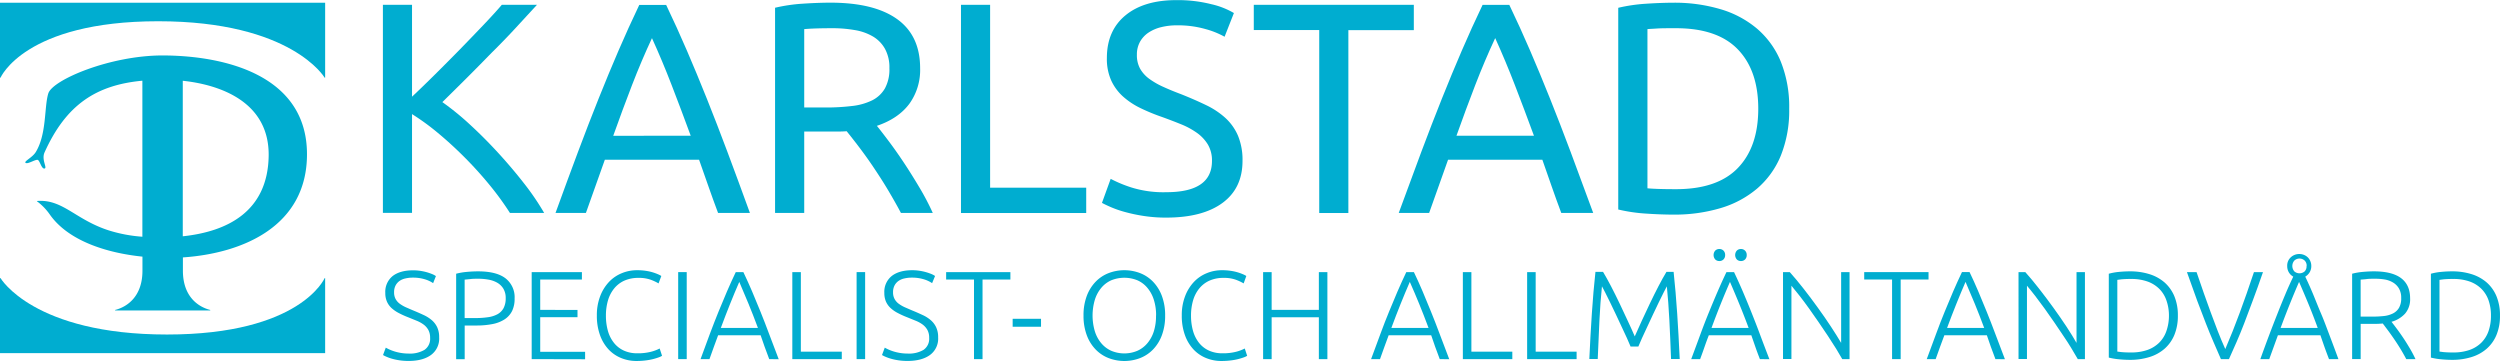
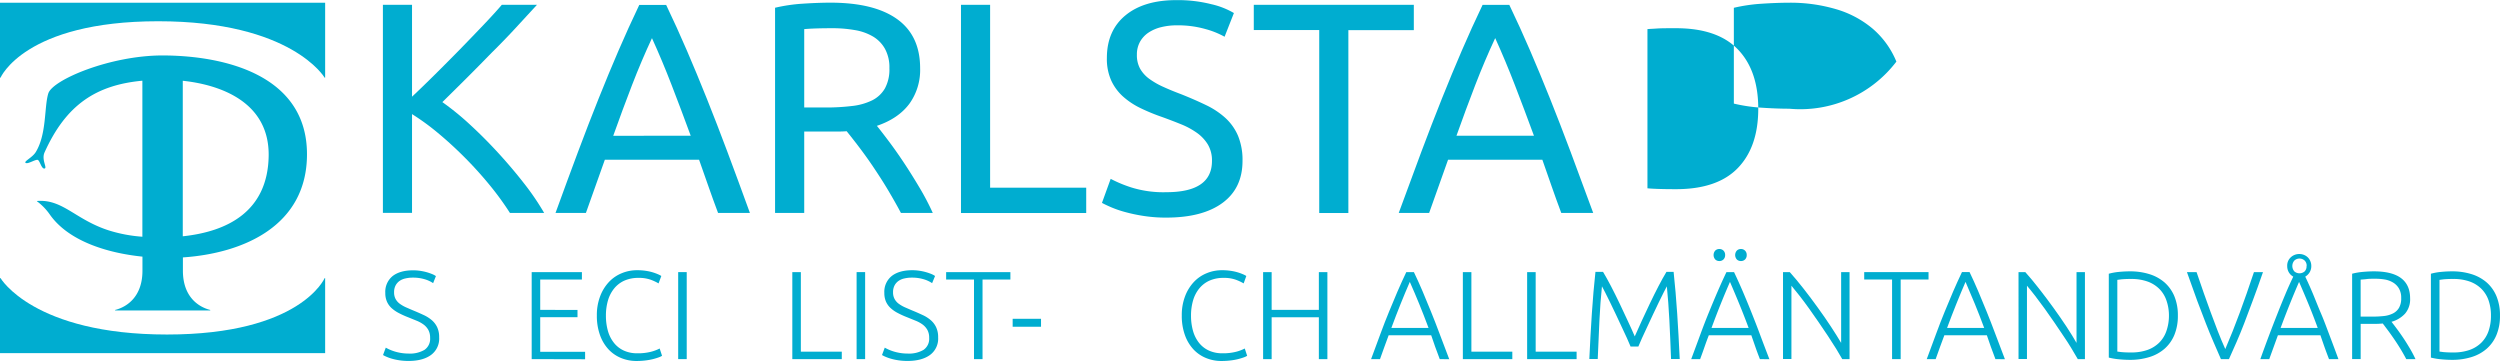
<svg xmlns="http://www.w3.org/2000/svg" viewBox="0 0 987.01 142.52">
  <defs>
    <style>.cls-1{fill:#00add0;}</style>
  </defs>
  <g id="Lager_2" data-name="Lager 2">
    <g id="Lager_1-2" data-name="Lager 1">
      <path class="cls-1" d="M62.45,8.39c52.73,0,65.72,22.28,65.72,22.28h.2V1.07H0v29.6H.21S9.72,8.39,62.45,8.39Z" />
      <path class="cls-1" d="M65.93,132.07C13.19,132.07.21,109.8.21,109.8H0v29.61H128.37V109.8h-.2S118.66,132.07,65.93,132.07Z" />
      <path class="cls-1" d="M121.2,60.89c0-30.84-31.67-38.94-57-39-20.8,0-43.47,9.65-45.13,15s-.59,16-4.94,23.13c-1.35,2.23-4.89,3.71-4,4.3s4-1.56,4.82-1.17,1.44,3.63,2.64,3.39-1.31-3.45,0-6.37C26.1,41.28,38,33.56,56.21,31.86v61.6A57.56,57.56,0,0,1,43.06,91C29.88,86.79,25,78.77,15,79.32c-.56,0-.47.16-.17.32a22.78,22.78,0,0,1,4.8,5c7.21,10.34,22.22,15.2,36.61,16.68v5.55c0,10-5.82,14.23-10.79,15.5v.2H83v-.2c-5-1.27-10.79-5.5-10.79-15.5v-5.24C96.08,100,121.2,89.18,121.2,60.89Zm-15.13.7c-.36,21.84-16.21,29.84-33.91,31.7V31.89C87,33.46,106.41,40.26,106.07,61.59Z" />
      <path class="cls-1" d="M212,1.9q-3.68,4-8.29,9T194,20.93q-5,5.15-10,10.13t-9.36,9.25a107,107,0,0,1,10.79,8.77q5.69,5.22,11.14,11.15t10.26,12.09a101.11,101.11,0,0,1,8,11.74H201.32a115.07,115.07,0,0,0-8.18-11.21q-4.62-5.62-9.78-10.79t-10.43-9.54a92.93,92.93,0,0,0-10.26-7.47v39h-11.5V1.9h11.5V38.18q4.16-3.91,9.13-8.84t9.84-9.9q4.86-5,9.19-9.54t7.29-8Z" />
      <path class="cls-1" d="M283.49,84.06q-2-5.34-3.8-10.49T276,63.07H238.79l-7.47,21h-12q4.74-13.05,8.89-24.13t8.12-21q4-10,7.88-19t8.18-18H263q4.26,8.9,8.18,18t7.88,19q4,10,8.12,21t8.89,24.13ZM272.7,53.59q-3.79-10.32-7.53-20T257.4,15.06q-4.15,8.89-7.88,18.55t-7.41,20Z" />
      <path class="cls-1" d="M346.2,49.68q1.91,2.37,4.8,6.22t6,8.54q3.09,4.68,6.11,9.78a99.9,99.9,0,0,1,5.15,9.84H355.69c-1.59-3-3.3-6-5.16-9.13s-3.74-6-5.63-8.83-3.78-5.44-5.63-7.89-3.54-4.58-5-6.4c-1,.08-2.08.12-3.14.12H317.51V84.06H306v-81a65.28,65.28,0,0,1,10.85-1.6q6-.4,11-.41,17.3,0,26.37,6.52T363.27,27A22.77,22.77,0,0,1,359,41Q354.62,46.84,346.2,49.68ZM328.77,11.14q-7.35,0-11.26.36V42.44h8.18a85.76,85.76,0,0,0,10.67-.59,24,24,0,0,0,8-2.25,12,12,0,0,0,5-4.68,15.69,15.69,0,0,0,1.78-8,15.15,15.15,0,0,0-1.78-7.7,13,13,0,0,0-4.8-4.86,20.83,20.83,0,0,0-7.11-2.49A50.29,50.29,0,0,0,328.77,11.14Z" />
      <path class="cls-1" d="M428.84,74.1v10H379.4V1.9h11.5V74.1Z" />
      <path class="cls-1" d="M460.49,75.88q18,0,18-12.33a12.28,12.28,0,0,0-1.6-6.46,15.57,15.57,0,0,0-4.33-4.63,30.13,30.13,0,0,0-6.22-3.38c-2.33-.95-4.8-1.89-7.41-2.84a77.34,77.34,0,0,1-8.54-3.5,29.67,29.67,0,0,1-7-4.62,19.52,19.52,0,0,1-4.68-6.35A20.79,20.79,0,0,1,437,22.88q0-10.78,7.35-16.83t20.27-6a53.49,53.49,0,0,1,13.58,1.6,31,31,0,0,1,8.95,3.5l-3.68,9.36a32.86,32.86,0,0,0-7.41-3A39.7,39.7,0,0,0,464.64,10a25.52,25.52,0,0,0-6.16.71,15.85,15.85,0,0,0-5,2.13,10.54,10.54,0,0,0-3.38,3.62,10.27,10.27,0,0,0-1.25,5.16,11,11,0,0,0,1.31,5.57,12.86,12.86,0,0,0,3.67,4,30.61,30.61,0,0,0,5.52,3.14q3.13,1.43,6.93,2.85,5.34,2.13,9.78,4.27a31.69,31.69,0,0,1,7.71,5.1,20.43,20.43,0,0,1,5,7.05,24.89,24.89,0,0,1,1.78,9.9q0,10.79-7.89,16.6t-22.23,5.81a56.36,56.36,0,0,1-8.95-.66,63.59,63.59,0,0,1-7.29-1.54,41.69,41.69,0,0,1-5.51-1.89c-1.55-.67-2.75-1.25-3.62-1.72l3.44-9.49a51.11,51.11,0,0,0,8.3,3.44A42.46,42.46,0,0,0,460.49,75.88Z" />
      <path class="cls-1" d="M558.18,1.9v10H532.34v72.2h-11.5V11.86H495V1.9Z" />
      <path class="cls-1" d="M616.39,84.06q-2-5.34-3.79-10.49t-3.67-10.5H571.7l-7.47,21h-12Q557,71,561.15,59.93t8.12-21q4-10,7.88-19t8.18-18h10.55q4.27,8.9,8.19,18t7.88,19q4,10,8.12,21T629,84.06ZM605.61,53.59q-3.79-10.32-7.53-20t-7.77-18.55q-4.15,8.89-7.88,18.55t-7.41,20Z" />
-       <path class="cls-1" d="M706.38,42.92a47.61,47.61,0,0,1-3.32,18.55,34.12,34.12,0,0,1-9.37,13,39.68,39.68,0,0,1-14.46,7.71,63.58,63.58,0,0,1-18.49,2.55q-5,0-11-.41a64.21,64.21,0,0,1-10.85-1.61V3.08a65.28,65.28,0,0,1,10.85-1.6q6-.4,11-.41a63.58,63.58,0,0,1,18.49,2.55,39.66,39.66,0,0,1,14.46,7.7,34.27,34.27,0,0,1,9.37,13A47.69,47.69,0,0,1,706.38,42.92Zm-44.7,31.77q16.37,0,24.43-8.36t8.06-23.41q0-15.06-8.06-23.42t-24.43-8.36c-3.24,0-5.75,0-7.52.12s-3,.16-3.74.24V74.34c.71.08,2,.16,3.74.23S658.44,74.69,661.68,74.69Z" />
+       <path class="cls-1" d="M706.38,42.92q-5,0-11-.41a64.21,64.21,0,0,1-10.85-1.61V3.08a65.28,65.28,0,0,1,10.85-1.6q6-.4,11-.41a63.58,63.58,0,0,1,18.49,2.55,39.66,39.66,0,0,1,14.46,7.7,34.27,34.27,0,0,1,9.37,13A47.69,47.69,0,0,1,706.38,42.92Zm-44.7,31.77q16.37,0,24.43-8.36t8.06-23.41q0-15.06-8.06-23.42t-24.43-8.36c-3.24,0-5.75,0-7.52.12s-3,.16-3.74.24V74.34c.71.08,2,.16,3.74.23S658.44,74.69,661.68,74.69Z" />
      <path class="cls-1" d="M161.34,139.59a11.3,11.3,0,0,0,6.24-1.46,5.25,5.25,0,0,0,2.23-4.74,6.34,6.34,0,0,0-.72-3.16,6.74,6.74,0,0,0-1.91-2.14,12.8,12.8,0,0,0-2.72-1.48l-3.22-1.31a36.6,36.6,0,0,1-3.82-1.72,13.44,13.44,0,0,1-2.88-2,7.64,7.64,0,0,1-1.8-2.56,8.31,8.31,0,0,1-.62-3.37A8,8,0,0,1,155,109q2.93-2.28,8.13-2.28a19.07,19.07,0,0,1,2.73.2,21.58,21.58,0,0,1,2.5.52,21.18,21.18,0,0,1,2.13.72,8.28,8.28,0,0,1,1.61.84L171,111.79a12.1,12.1,0,0,0-3.49-1.59,15.78,15.78,0,0,0-4.44-.59,12.78,12.78,0,0,0-3,.32,6.38,6.38,0,0,0-2.35,1,5.14,5.14,0,0,0-1.56,1.81,5.61,5.61,0,0,0-.57,2.63,5.46,5.46,0,0,0,.59,2.67,5.85,5.85,0,0,0,1.66,1.89,13.44,13.44,0,0,0,2.5,1.43c1,.43,2,.88,3.13,1.34,1.35.56,2.63,1.13,3.84,1.69a14.08,14.08,0,0,1,3.15,2,8.49,8.49,0,0,1,2.13,2.78,9.1,9.1,0,0,1,.79,4,8,8,0,0,1-3.25,7q-3.24,2.33-8.79,2.33a23.56,23.56,0,0,1-3.62-.25,22,22,0,0,1-2.93-.62,16.82,16.82,0,0,1-2.18-.77,12.78,12.78,0,0,1-1.39-.69l1.09-2.92c.33.19.78.43,1.34.69a17.77,17.77,0,0,0,2,.77,18.66,18.66,0,0,0,2.57.62A19.41,19.41,0,0,0,161.34,139.59Z" />
-       <path class="cls-1" d="M188.75,107.13q7.27,0,10.85,2.77a9.41,9.41,0,0,1,3.57,7.89,11,11,0,0,1-1,5,8.51,8.51,0,0,1-3,3.32,13.44,13.44,0,0,1-4.73,1.83,31.83,31.83,0,0,1-6.32.57h-4.66v13.29h-3.37V108.07a24.35,24.35,0,0,1,4.19-.72C185.86,107.2,187.36,107.13,188.75,107.13Zm.14,2.92c-1.25,0-2.32,0-3.19.13l-2.26.22v15.17h4.27a33.56,33.56,0,0,0,4.93-.33,11,11,0,0,0,3.76-1.18,6,6,0,0,0,2.41-2.41,8.09,8.09,0,0,0,.84-3.91,7.09,7.09,0,0,0-.92-3.77,6.78,6.78,0,0,0-2.43-2.36,10.7,10.7,0,0,0-3.44-1.21A22.55,22.55,0,0,0,188.89,110.05Z" />
      <path class="cls-1" d="M209.91,141.78V107.43h19.83v2.92H213.28v12H228v2.87H213.28v13.68H231v2.93Z" />
      <path class="cls-1" d="M251.35,142.52a15.89,15.89,0,0,1-6.17-1.19,14,14,0,0,1-5-3.47,16.37,16.37,0,0,1-3.32-5.63,22.33,22.33,0,0,1-1.22-7.65,20.74,20.74,0,0,1,1.32-7.66,17,17,0,0,1,3.49-5.63,14.36,14.36,0,0,1,5.06-3.44,15.72,15.72,0,0,1,6-1.17,22.41,22.41,0,0,1,3.52.25,19.86,19.86,0,0,1,2.77.62,19.66,19.66,0,0,1,2,.74,9.19,9.19,0,0,1,1.29.67l-1.09,2.93a18.83,18.83,0,0,0-3.15-1.47,13.74,13.74,0,0,0-4.73-.71,13.5,13.5,0,0,0-5.63,1.09,11.06,11.06,0,0,0-4,3.07,13.36,13.36,0,0,0-2.45,4.71,21.18,21.18,0,0,0-.82,6,21.84,21.84,0,0,0,.82,6.17,13.3,13.3,0,0,0,2.41,4.68,10.46,10.46,0,0,0,3.89,3,12.57,12.57,0,0,0,5.28,1.05,20.65,20.65,0,0,0,5.47-.62,16.13,16.13,0,0,0,3.35-1.27l.94,2.88a6.36,6.36,0,0,1-1.19.57c-.56.21-1.27.44-2.13.67a23.66,23.66,0,0,1-3,.57A30.35,30.35,0,0,1,251.35,142.52Z" />
      <path class="cls-1" d="M267.75,107.43h3.37v34.35h-3.37Z" />
-       <path class="cls-1" d="M303.69,141.78q-1-2.53-1.81-4.87t-1.58-4.55H283.52q-.86,2.22-1.68,4.56t-1.74,4.86h-3.52q1.95-5.37,3.69-10t3.42-8.77q1.67-4.12,3.32-7.94t3.47-7.64h3q1.82,3.81,3.45,7.63t3.31,8q1.68,4.13,3.4,8.77t3.8,10Zm-11.82-30.49q-1.87,4.29-3.63,8.69t-3.66,9.5h14.66q-1.9-5.1-3.71-9.51T291.87,111.29Z" />
      <path class="cls-1" d="M332.34,138.85v2.93H312.81V107.43h3.37v31.42Z" />
      <path class="cls-1" d="M338.19,107.43h3.37v34.35h-3.37Z" />
      <path class="cls-1" d="M358.36,139.59a11.31,11.31,0,0,0,6.25-1.46,5.27,5.27,0,0,0,2.23-4.74,6.34,6.34,0,0,0-.72-3.16,6.86,6.86,0,0,0-1.91-2.14,12.64,12.64,0,0,0-2.73-1.48l-3.22-1.31a36.38,36.38,0,0,1-3.81-1.72,13,13,0,0,1-2.88-2,7.67,7.67,0,0,1-1.81-2.56,8.48,8.48,0,0,1-.62-3.37,8,8,0,0,1,2.93-6.69q2.93-2.28,8.13-2.28a18.83,18.83,0,0,1,2.72.2,21.15,21.15,0,0,1,2.5.52,21.4,21.4,0,0,1,2.14.72,8.28,8.28,0,0,1,1.61.84L368,111.79a12.17,12.17,0,0,0-3.5-1.59,15.76,15.76,0,0,0-4.43-.59,12.78,12.78,0,0,0-3,.32,6.43,6.43,0,0,0-2.36,1,5.14,5.14,0,0,0-1.56,1.81,5.61,5.61,0,0,0-.57,2.63,5.46,5.46,0,0,0,.6,2.67,5.73,5.73,0,0,0,1.66,1.89,13.12,13.12,0,0,0,2.5,1.43c1,.43,2,.88,3.12,1.34,1.36.56,2.64,1.13,3.84,1.69a13.64,13.64,0,0,1,3.15,2,8.49,8.49,0,0,1,2.13,2.78,9.1,9.1,0,0,1,.8,4,8,8,0,0,1-3.25,7c-2.16,1.55-5.1,2.33-8.8,2.33a23.65,23.65,0,0,1-3.62-.25,21.84,21.84,0,0,1-2.92-.62,16.29,16.29,0,0,1-2.18-.77,11.92,11.92,0,0,1-1.39-.69l1.09-2.92c.33.19.78.43,1.34.69a18.33,18.33,0,0,0,2,.77,18.83,18.83,0,0,0,2.58.62A19.29,19.29,0,0,0,358.36,139.59Z" />
      <path class="cls-1" d="M398.91,107.43v2.92h-11v31.43h-3.37V110.35h-11v-2.92Z" />
      <path class="cls-1" d="M399.8,125.86H411V129H399.8Z" />
-       <path class="cls-1" d="M460,124.58a21.69,21.69,0,0,1-1.29,7.78,16.11,16.11,0,0,1-3.49,5.62,14.35,14.35,0,0,1-5.13,3.4,17.4,17.4,0,0,1-12.39,0,14.35,14.35,0,0,1-5.13-3.4,16.13,16.13,0,0,1-3.5-5.62,21.69,21.69,0,0,1-1.29-7.78,21.46,21.46,0,0,1,1.29-7.76,16.23,16.23,0,0,1,3.5-5.6,14.35,14.35,0,0,1,5.13-3.4,17.4,17.4,0,0,1,12.39,0,14.35,14.35,0,0,1,5.13,3.4,16.21,16.21,0,0,1,3.49,5.6A21.46,21.46,0,0,1,460,124.58Zm-3.57,0a19.92,19.92,0,0,0-.89-6.22,13.62,13.62,0,0,0-2.53-4.69,10.8,10.8,0,0,0-3.94-3,13.79,13.79,0,0,0-10.36,0,10.88,10.88,0,0,0-3.94,3,13.6,13.6,0,0,0-2.52,4.69,21.94,21.94,0,0,0,0,12.44,13.64,13.64,0,0,0,2.52,4.68,11,11,0,0,0,3.94,3,13.3,13.3,0,0,0,10.36,0,11,11,0,0,0,3.94-3,13.66,13.66,0,0,0,2.53-4.68A20,20,0,0,0,456.4,124.58Z" />
      <path class="cls-1" d="M482.28,142.52a15.89,15.89,0,0,1-6.17-1.19,14,14,0,0,1-5-3.47,16.37,16.37,0,0,1-3.32-5.63,22.33,22.33,0,0,1-1.22-7.65,20.74,20.74,0,0,1,1.32-7.66,17,17,0,0,1,3.49-5.63,14.36,14.36,0,0,1,5.06-3.44,15.72,15.72,0,0,1,6-1.17,22.19,22.19,0,0,1,3.51.25,19.26,19.26,0,0,1,4.81,1.36,9.19,9.19,0,0,1,1.29.67L491,111.89a19.22,19.22,0,0,0-3.15-1.47,13.74,13.74,0,0,0-4.73-.71,13.5,13.5,0,0,0-5.63,1.09,11.06,11.06,0,0,0-4,3.07,13.36,13.36,0,0,0-2.45,4.71,21.18,21.18,0,0,0-.82,6,21.84,21.84,0,0,0,.82,6.17,13.45,13.45,0,0,0,2.4,4.68,10.57,10.57,0,0,0,3.9,3,12.55,12.55,0,0,0,5.27,1.05,20.68,20.68,0,0,0,5.48-.62,16.13,16.13,0,0,0,3.35-1.27l.94,2.88a6.36,6.36,0,0,1-1.19.57c-.56.21-1.27.44-2.13.67a23.66,23.66,0,0,1-3,.57A30.35,30.35,0,0,1,482.28,142.52Z" />
      <path class="cls-1" d="M520.69,107.43h3.37v34.35h-3.37V125.27H502.05v16.51h-3.37V107.43h3.37v14.92h18.64Z" />
      <path class="cls-1" d="M568.42,141.78c-.65-1.69-1.26-3.31-1.81-4.87s-1.07-3.08-1.57-4.55H548.25q-.86,2.22-1.68,4.56t-1.74,4.86h-3.52q2-5.37,3.7-10t3.41-8.77c1.12-2.75,2.22-5.4,3.32-7.94s2.26-5.09,3.47-7.64h3q1.83,3.81,3.45,7.63t3.31,8q1.68,4.13,3.41,8.77t3.79,10ZM556.6,111.29q-1.86,4.29-3.63,8.69t-3.66,9.5H564q-1.9-5.1-3.7-9.51T556.6,111.29Z" />
      <path class="cls-1" d="M597.07,138.85v2.93H577.54V107.43h3.37v31.42Z" />
      <path class="cls-1" d="M622.45,138.85v2.93H602.92V107.43h3.37v31.42Z" />
      <path class="cls-1" d="M643.76,136.82q-.5-1.24-1.41-3.27t-2.07-4.44q-1.14-2.4-2.34-5t-2.29-4.78c-.73-1.49-1.38-2.79-1.94-3.91s-1-1.92-1.25-2.38q-.65,6.19-1,13.45t-.67,15.25h-3.32q.43-9.37,1-18t1.42-16.4h3q1.49,2.47,3.18,5.72c1.12,2.17,2.24,4.41,3.35,6.74s2.18,4.63,3.23,6.89,2,4.31,2.76,6.12q1.18-2.72,2.75-6.12t3.23-6.89c1.11-2.33,2.23-4.57,3.35-6.74s2.19-4.07,3.18-5.72h2.83q.84,7.83,1.41,16.4t1,18h-3.42c-.19-5.32-.42-10.41-.66-15.25s-.59-9.32-1-13.45c-.27.46-.68,1.25-1.24,2.38s-1.21,2.42-1.93,3.91-1.49,3.08-2.28,4.78-1.57,3.36-2.33,5-1.45,3.08-2.06,4.44-1.08,2.44-1.41,3.27Z" />
      <path class="cls-1" d="M694.82,141.78q-1-2.53-1.81-4.87t-1.58-4.55H674.65q-.87,2.22-1.68,4.56t-1.75,4.86H667.7q2-5.37,3.7-10t3.41-8.77q1.68-4.12,3.33-7.94c1.1-2.54,2.25-5.09,3.47-7.64h3q1.81,3.81,3.45,7.63c1.08,2.54,2.19,5.19,3.31,8s2.25,5.68,3.4,8.77,2.42,6.42,3.8,10ZM683,111.29q-1.87,4.29-3.64,8.69t-3.65,9.5h14.66q-1.9-5.1-3.71-9.51T683,111.29Zm-1.91-10.61a2.35,2.35,0,0,1-.65,1.74,2.2,2.2,0,0,1-1.63.64,2.22,2.22,0,0,1-1.64-.64,2.67,2.67,0,0,1,0-3.47,2.22,2.22,0,0,1,1.64-.64,2.2,2.2,0,0,1,1.63.64A2.35,2.35,0,0,1,681.09,100.68Zm8.52,0a2.35,2.35,0,0,1-.64,1.74,2.22,2.22,0,0,1-1.64.64,2.2,2.2,0,0,1-1.63-.64,2.64,2.64,0,0,1,0-3.47,2.2,2.2,0,0,1,1.63-.64A2.22,2.22,0,0,1,689,99,2.34,2.34,0,0,1,689.61,100.68Z" />
      <path class="cls-1" d="M727.33,141.78q-.95-1.72-2.4-4.07t-3.21-5c-1.17-1.76-2.4-3.57-3.68-5.45s-2.56-3.69-3.82-5.46-2.51-3.43-3.73-5-2.29-2.88-3.23-4v28.94h-3.32V107.43h2.67q2.53,2.82,5.43,6.52t5.66,7.54c1.86,2.56,3.58,5.06,5.19,7.5s2.92,4.58,4,6.39V107.43h3.32v34.35Z" />
      <path class="cls-1" d="M761.39,107.43v2.92h-11v31.43H747V110.35H736v-2.92Z" />
      <path class="cls-1" d="M787.8,141.78c-.65-1.69-1.26-3.31-1.81-4.87s-1.07-3.08-1.57-4.55H767.64q-.87,2.22-1.69,4.56t-1.74,4.86h-3.52q2-5.37,3.7-10T767.8,123c1.12-2.75,2.22-5.4,3.32-7.94s2.26-5.09,3.47-7.64h3q1.83,3.81,3.45,7.63t3.31,8q1.68,4.13,3.41,8.77t3.79,10ZM776,111.29q-1.86,4.29-3.63,8.69t-3.66,9.5h14.66q-1.89-5.1-3.7-9.51T776,111.29Z" />
      <path class="cls-1" d="M820.32,141.78q-1-1.72-2.4-4.07t-3.21-5c-1.18-1.76-2.4-3.57-3.68-5.45s-2.56-3.69-3.83-5.46-2.51-3.43-3.72-5-2.29-2.88-3.23-4v28.94h-3.33V107.43h2.68q2.53,2.82,5.42,6.52t5.67,7.54q2.77,3.84,5.19,7.5c1.6,2.45,2.92,4.58,3.94,6.39V107.43h3.32v34.35Z" />
      <path class="cls-1" d="M859.83,124.58a19.65,19.65,0,0,1-1.39,7.68,14.86,14.86,0,0,1-3.89,5.45,16.36,16.36,0,0,1-6,3.27,25.21,25.21,0,0,1-7.63,1.09c-1.39,0-2.84-.07-4.36-.22a26.67,26.67,0,0,1-4-.67V108.07a23.07,23.07,0,0,1,4-.72c1.52-.15,3-.22,4.36-.22a25.21,25.21,0,0,1,7.63,1.09,16.66,16.66,0,0,1,6,3.27,15,15,0,0,1,3.89,5.45A19.55,19.55,0,0,1,859.83,124.58Zm-23.9,14.22,1.51.2a35.63,35.63,0,0,0,3.9.15,18.81,18.81,0,0,0,6.49-1,12.5,12.5,0,0,0,4.66-2.9,11.84,11.84,0,0,0,2.82-4.58,18.32,18.32,0,0,0,1-6.07,18.08,18.08,0,0,0-1-6,11.84,11.84,0,0,0-2.82-4.56,12.63,12.63,0,0,0-4.66-2.9,18.81,18.81,0,0,0-6.49-1,35.63,35.63,0,0,0-3.9.15l-1.51.2Z" />
      <path class="cls-1" d="M867.21,107.43q1.49,4.41,2.88,8.35c.93,2.62,1.84,5.17,2.74,7.63s1.8,4.87,2.72,7.23,1.91,4.76,3,7.17q1.53-3.56,2.94-7.11c.93-2.36,1.86-4.77,2.77-7.23s1.83-5,2.75-7.65,1.87-5.44,2.86-8.39h3.57q-2.26,6.51-4.1,11.41T886,127.71q-1.55,4-3,7.32t-3,6.75h-3.17c-1-2.3-2-4.55-2.94-6.78s-2-4.67-3-7.31-2.18-5.59-3.39-8.86-2.57-7.07-4.09-11.4Z" />
      <path class="cls-1" d="M912.51,105a4.71,4.71,0,0,1-.67,2.53,4.85,4.85,0,0,1-1.72,1.68q1.7,3.56,3.21,7.2c1,2.43,2,5,3.11,7.58s2.13,5.4,3.24,8.32,2.29,6.08,3.54,9.47H919.5c-.65-1.69-1.26-3.31-1.81-4.87s-1.07-3.07-1.58-4.55H899.33c-.54,1.49-1.09,3-1.66,4.57l-1.76,4.85h-3.52q1.82-5.07,3.47-9.44t3.22-8.32q1.54-3.94,3.08-7.59c1-2.43,2.1-4.84,3.23-7.22a4.53,4.53,0,0,1-1.74-1.68A4.79,4.79,0,0,1,903,105a4.39,4.39,0,0,1,1.42-3.42,4.81,4.81,0,0,1,3.36-1.29,4.8,4.8,0,0,1,3.34,1.31,4.49,4.49,0,0,1,1,1.49A4.75,4.75,0,0,1,912.51,105Zm-4.83,6.29q-1.86,4.29-3.63,8.69t-3.66,9.5h14.66q-1.87-5.13-3.69-9.53T907.68,111.29Zm3-6.29a2.8,2.8,0,0,0-.83-2.16,3,3,0,0,0-4,0,3.25,3.25,0,0,0,0,4.34,3.13,3.13,0,0,0,4,0A2.79,2.79,0,0,0,910.63,105Z" />
      <path class="cls-1" d="M951.52,117.74a8.67,8.67,0,0,1-2,6.09,11.46,11.46,0,0,1-5.35,3.22c.53.67,1.21,1.56,2.05,2.68s1.71,2.35,2.61,3.69,1.76,2.74,2.62,4.19a43.54,43.54,0,0,1,2.19,4.17H950q-1.05-2-2.26-4c-.81-1.32-1.63-2.6-2.48-3.84s-1.66-2.39-2.45-3.45l-2.08-2.77q-1.59.15-3.18.15H932v13.88h-3.37V108.07a24.35,24.35,0,0,1,4.19-.72c1.6-.15,3.08-.22,4.44-.22q7.08,0,10.68,2.67C950.32,111.59,951.52,114.23,951.52,117.74Zm-13.88-7.69c-1.25,0-2.35,0-3.29.13s-1.73.15-2.36.22V125h4.66a40.92,40.92,0,0,0,4.41-.22,10.61,10.61,0,0,0,3.62-1,5.84,5.84,0,0,0,2.43-2.21,7.33,7.33,0,0,0,.89-3.91,7.18,7.18,0,0,0-.89-3.77,6.64,6.64,0,0,0-2.33-2.35,9.49,9.49,0,0,0-3.29-1.2A23,23,0,0,0,937.64,110.05Z" />
      <path class="cls-1" d="M987,124.58a19.47,19.47,0,0,1-1.39,7.68,14.64,14.64,0,0,1-3.89,5.45,16.32,16.32,0,0,1-6,3.27,25.26,25.26,0,0,1-7.63,1.09c-1.39,0-2.85-.07-4.36-.22a26.67,26.67,0,0,1-4-.67V108.07a23.07,23.07,0,0,1,4-.72c1.51-.15,3-.22,4.36-.22a25.26,25.26,0,0,1,7.63,1.09,16.62,16.62,0,0,1,6,3.27,14.72,14.72,0,0,1,3.89,5.45A19.37,19.37,0,0,1,987,124.58ZM963.12,138.8l1.51.2a35.55,35.55,0,0,0,3.89.15,18.83,18.83,0,0,0,6.5-1,12.5,12.5,0,0,0,4.66-2.9,12,12,0,0,0,2.82-4.58,18.33,18.33,0,0,0,.94-6.07,18.08,18.08,0,0,0-.94-6,12,12,0,0,0-2.82-4.56,12.63,12.63,0,0,0-4.66-2.9,18.83,18.83,0,0,0-6.5-1,35.55,35.55,0,0,0-3.89.15l-1.51.2Z" />
    </g>
  </g>
</svg>